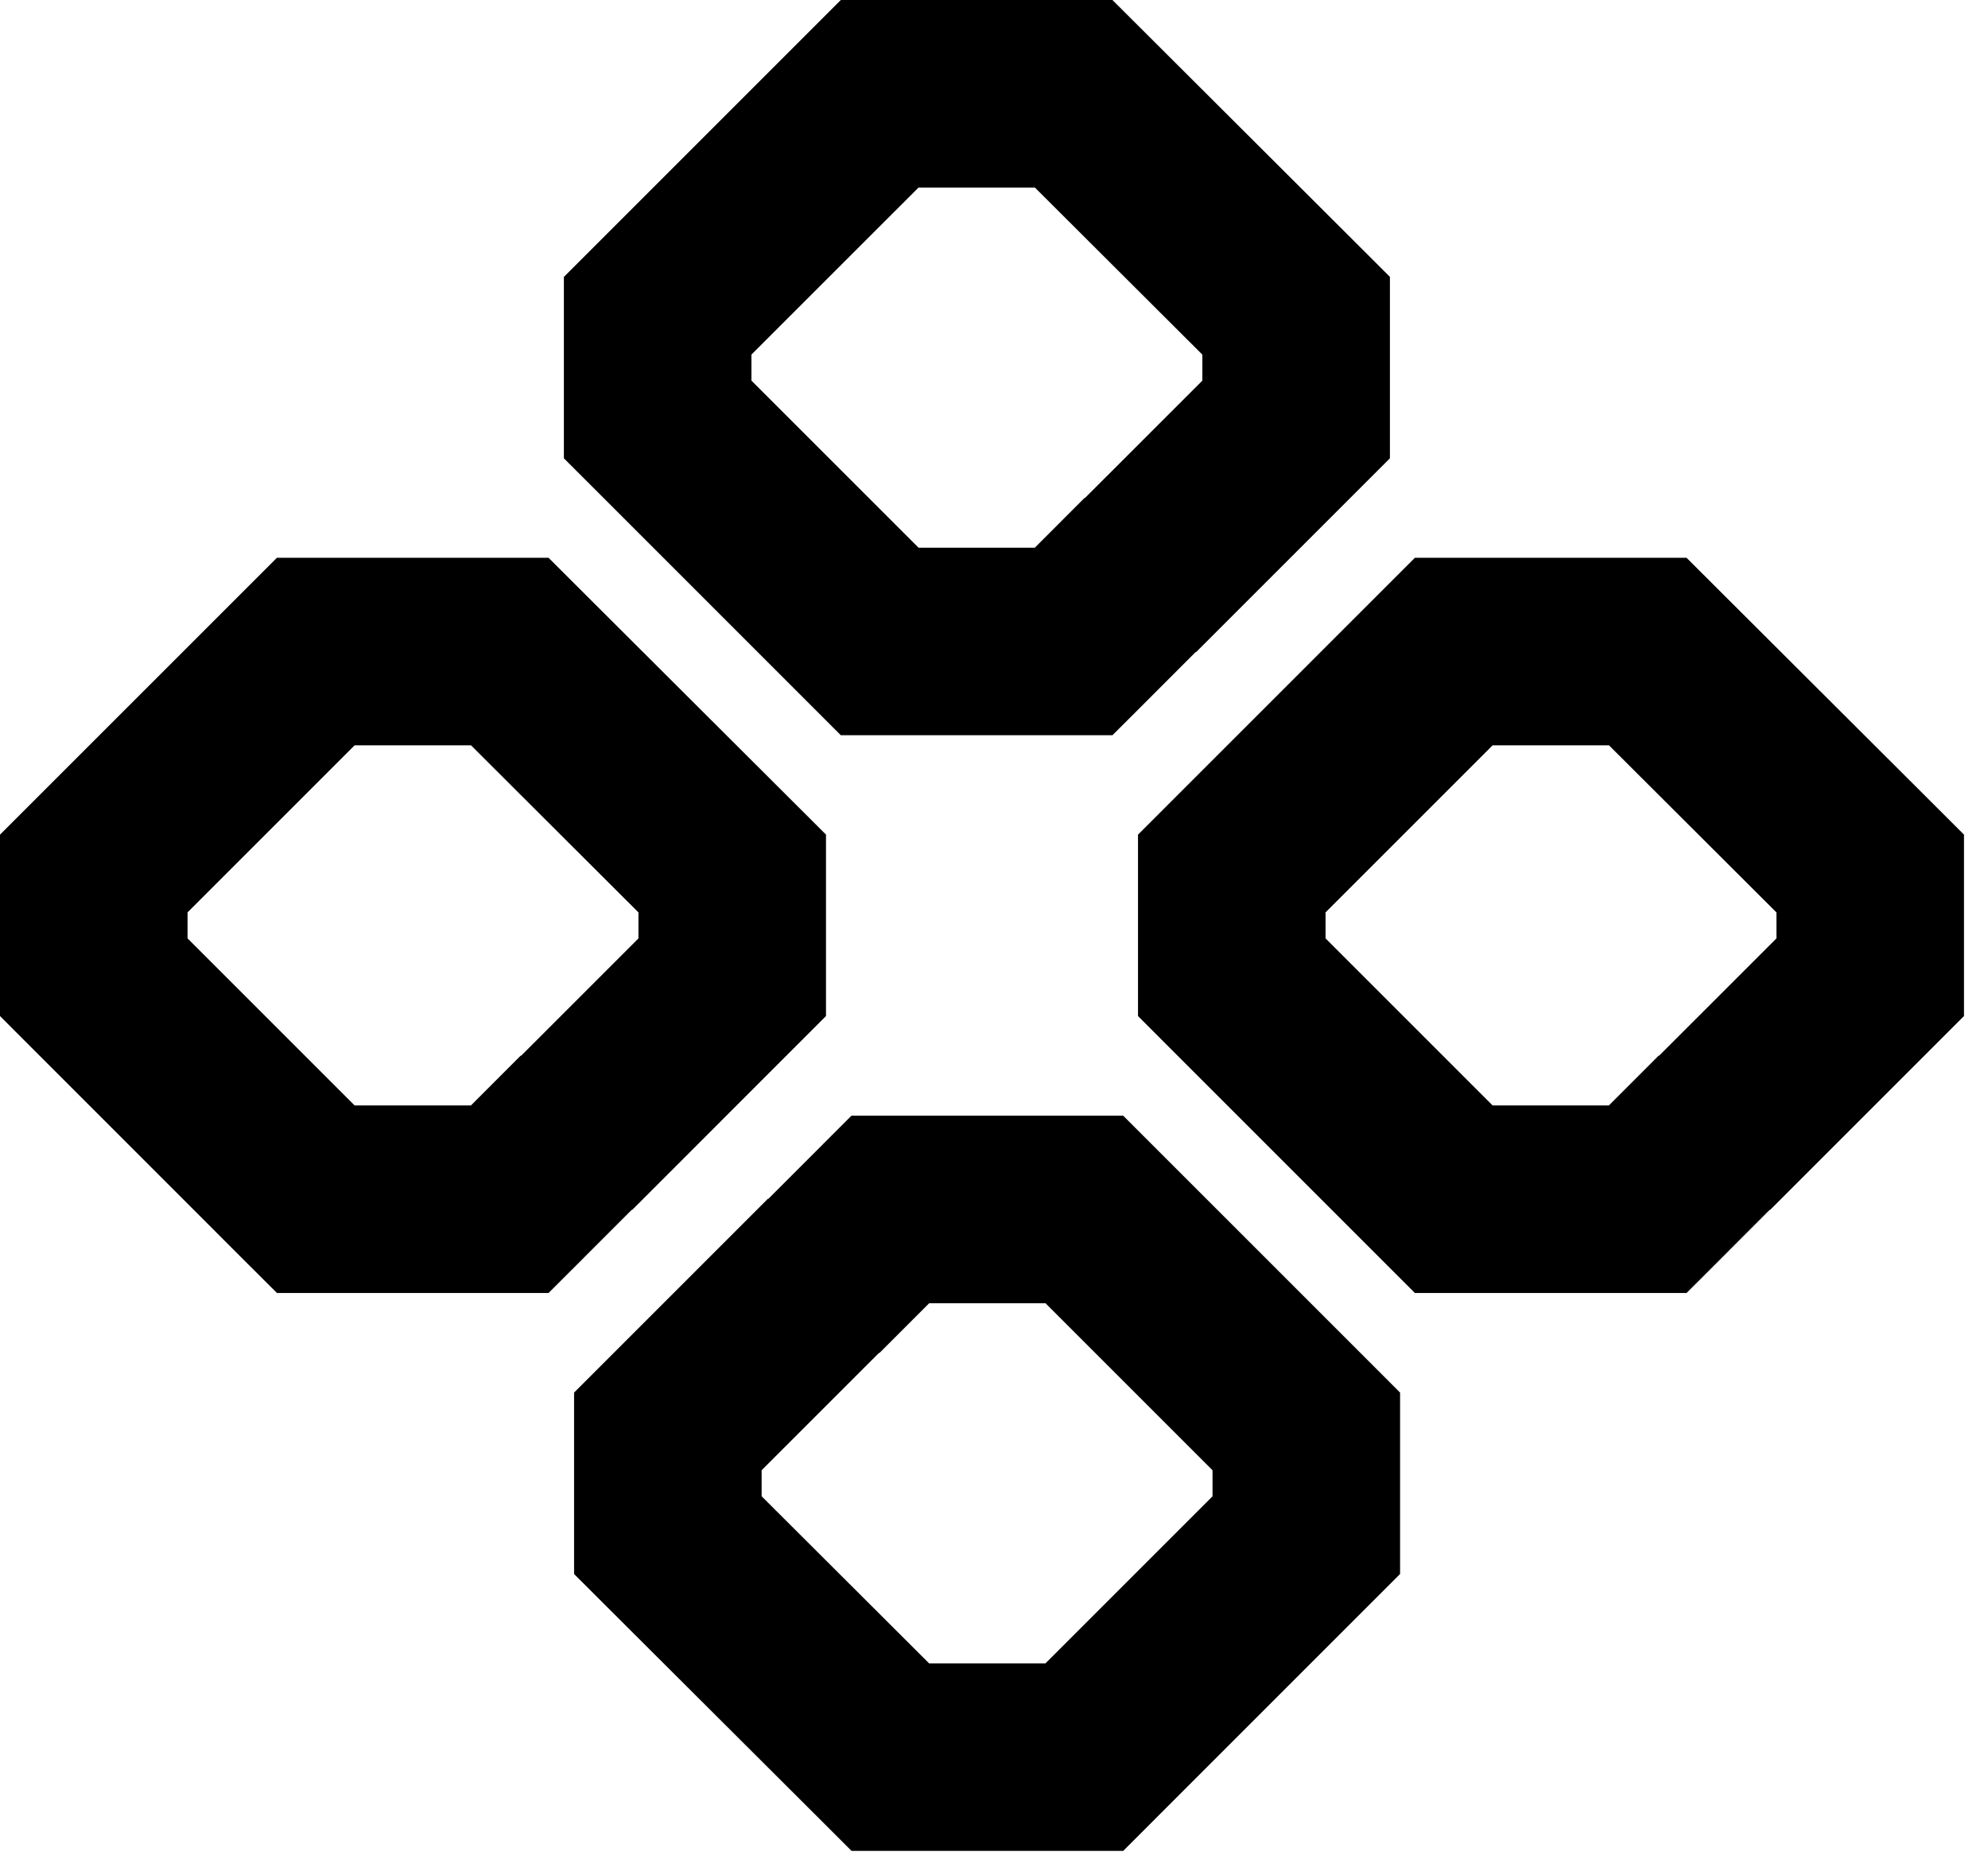
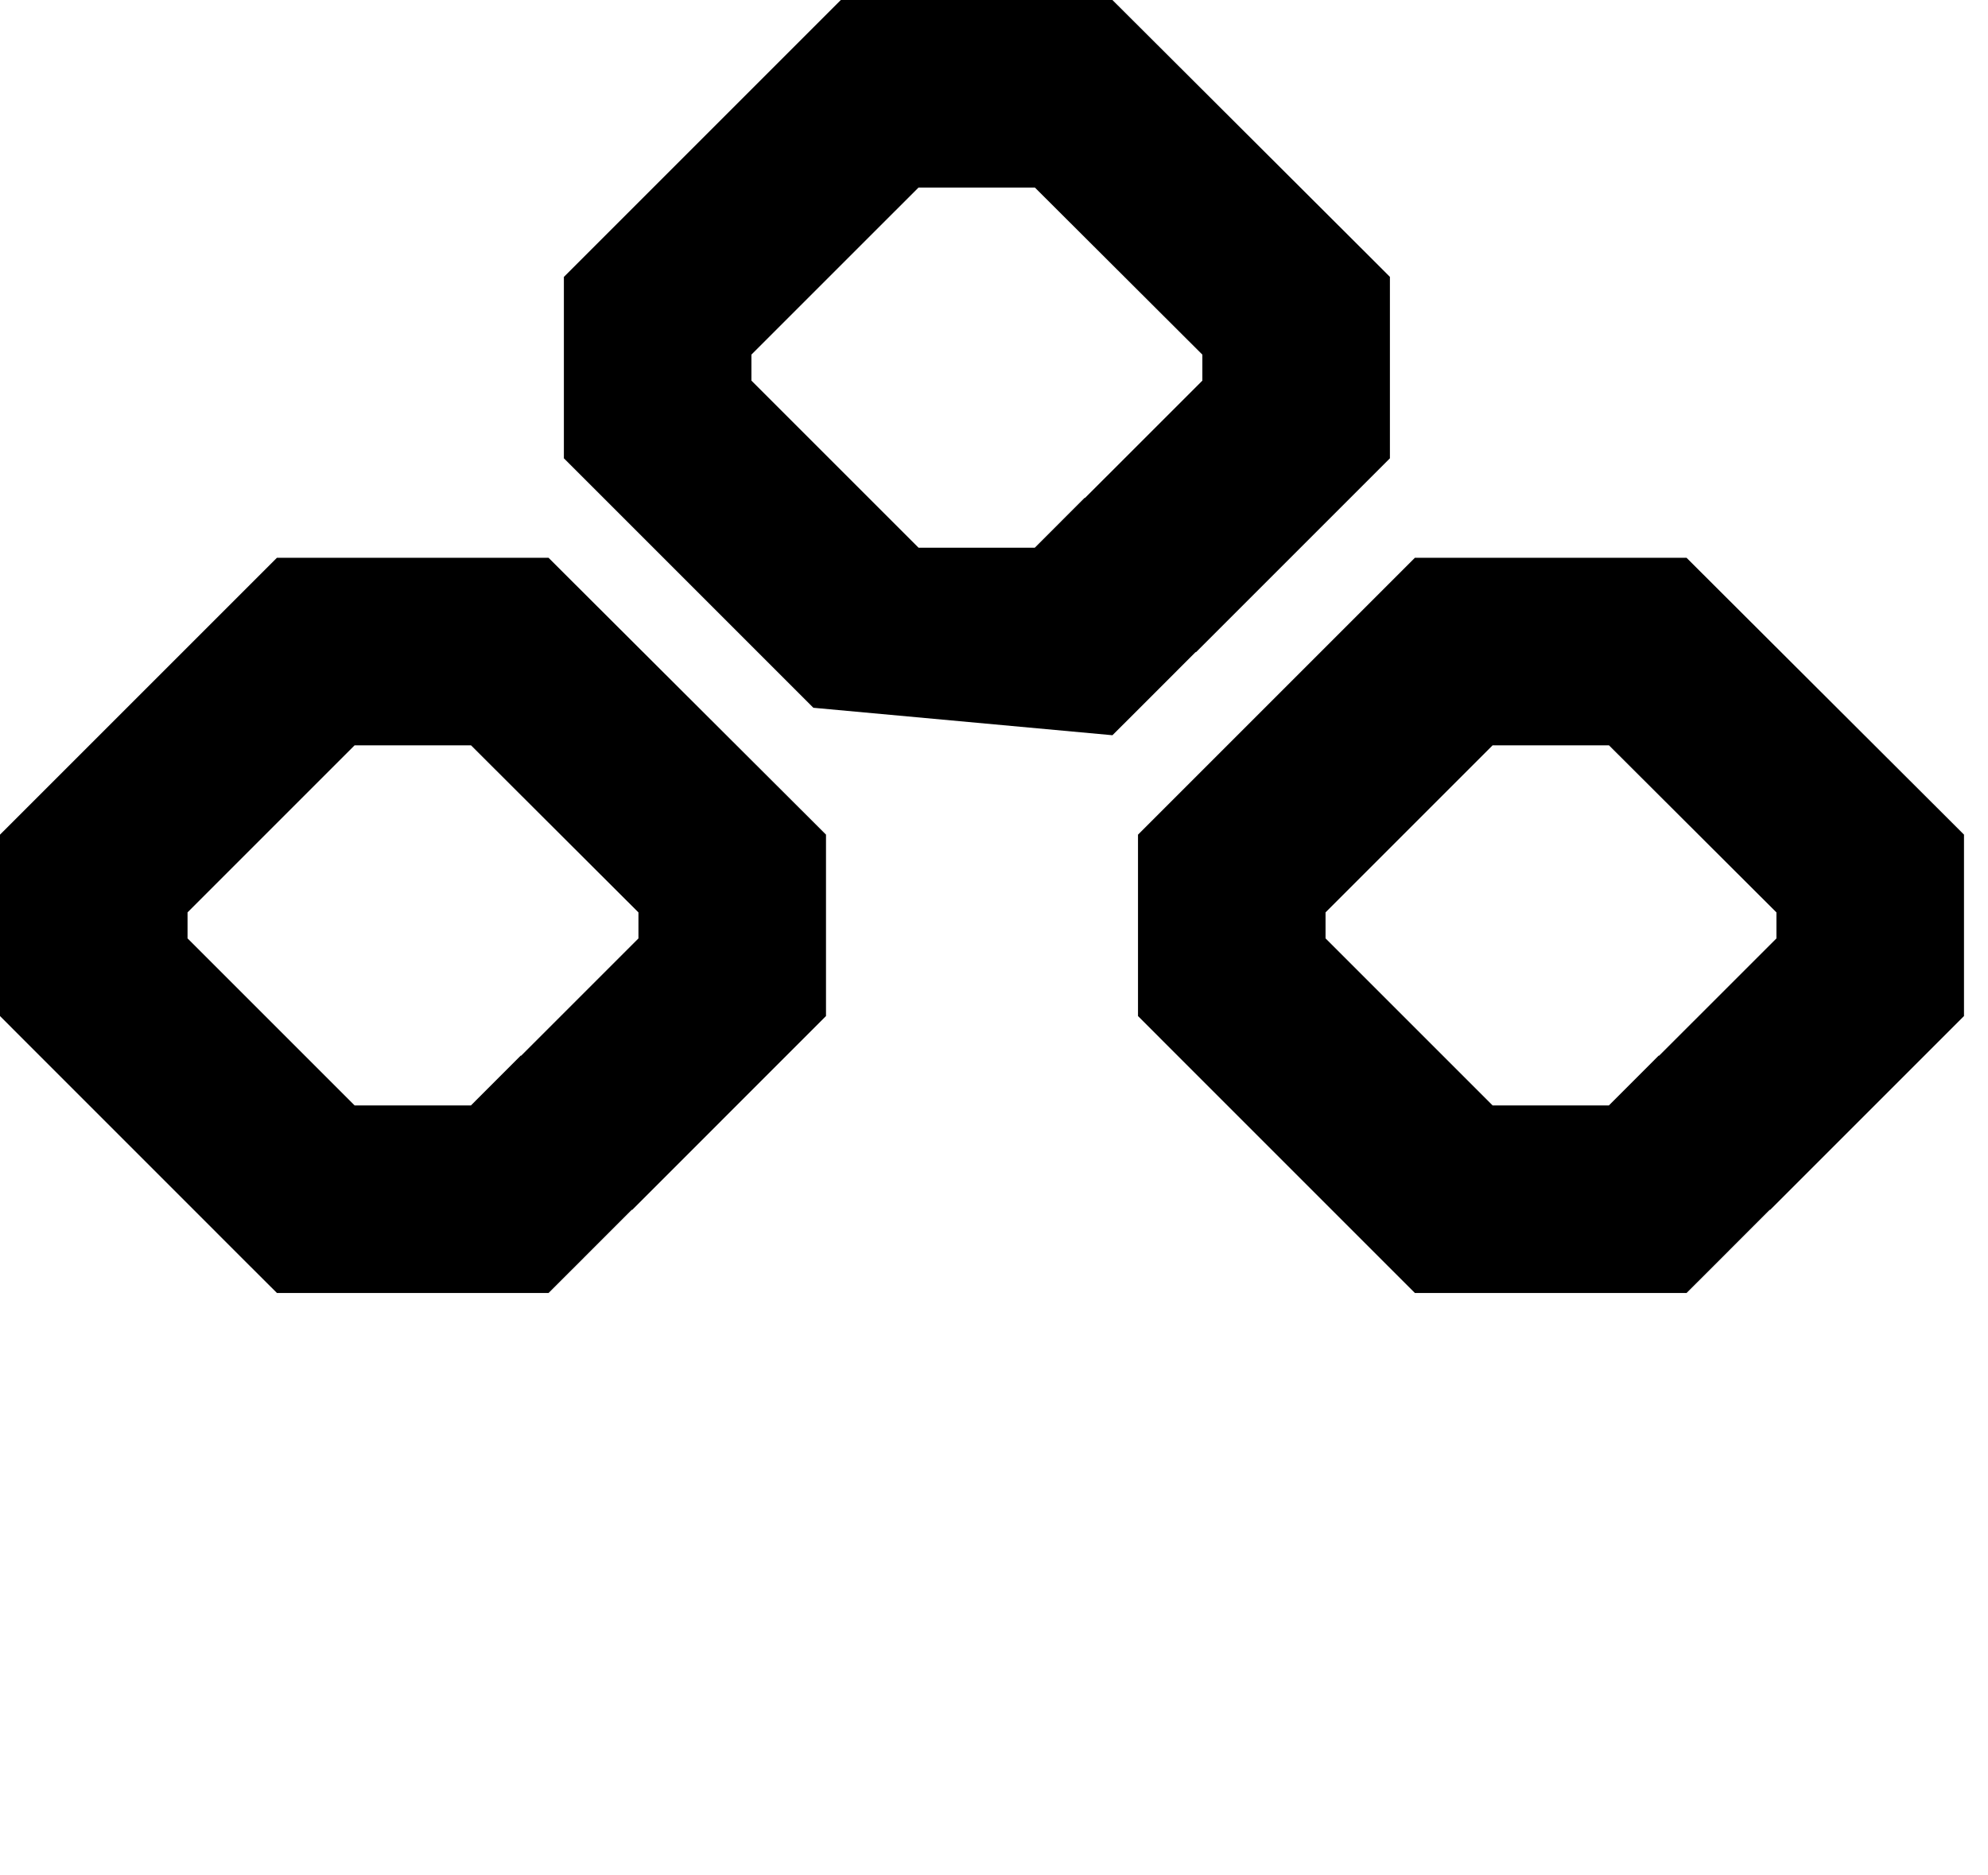
<svg xmlns="http://www.w3.org/2000/svg" width="53" height="50" viewBox="0 0 53 50" fill="none">
-   <path d="M29.657 0L30.389 0.73L36.321 6.648L37.055 7.382V12.219L31.884 17.39L31.877 17.383L30.391 18.87L29.658 19.602H22.416L21.684 18.87L15.766 12.951L15.033 12.219V7.383L22.416 0H29.657ZM24.488 5L20.033 9.454V10.148L24.488 14.602H27.588L28.918 13.271L28.925 13.277L32.055 10.148V9.455L27.59 5H24.488Z" fill="black" />
+   <path d="M29.657 0L30.389 0.73L36.321 6.648L37.055 7.382V12.219L31.884 17.39L31.877 17.383L30.391 18.87L29.658 19.602L21.684 18.87L15.766 12.951L15.033 12.219V7.383L22.416 0H29.657ZM24.488 5L20.033 9.454V10.148L24.488 14.602H27.588L28.918 13.271L28.925 13.277L32.055 10.148V9.455L27.59 5H24.488Z" fill="black" />
  <path d="M14.624 14.871L15.355 15.601L21.287 21.519L22.021 22.252V27.089L16.851 32.26L16.844 32.253L15.357 33.741L14.625 34.472H7.383L6.65 33.741L0.732 27.822L0 27.089V22.253L7.383 14.871H14.624ZM9.454 19.871L5 24.325V25.018L9.454 29.472H12.555L13.885 28.141L13.892 28.148L17.021 25.019V24.326L12.557 19.871H9.454Z" fill="black" />
  <path d="M44.963 14.871L45.694 15.601L51.626 21.519L52.36 22.252V27.089L47.189 32.26L47.182 32.253L45.696 33.741L44.964 34.472H37.721L36.989 33.741L31.071 27.822L30.339 27.089V22.253L37.721 14.871H44.963ZM39.793 19.871L35.339 24.325V25.018L39.793 29.472H42.893L44.223 28.141L44.23 28.148L47.36 25.019V24.326L42.895 19.871H39.793Z" fill="black" />
-   <path d="M22.702 49.347L21.971 48.616L16.039 42.698L15.305 41.965L15.305 37.128L20.476 31.957L20.483 31.964L21.969 30.477L22.701 29.745L29.944 29.745L30.676 30.477L36.594 36.395L37.326 37.128L37.326 41.964L29.944 49.347L22.702 49.347ZM27.872 44.347L32.326 39.893L32.326 39.199L27.872 34.745L24.772 34.745L23.442 36.076L23.435 36.069L20.305 39.198L20.305 39.892L24.77 44.347L27.872 44.347Z" fill="black" />
</svg>